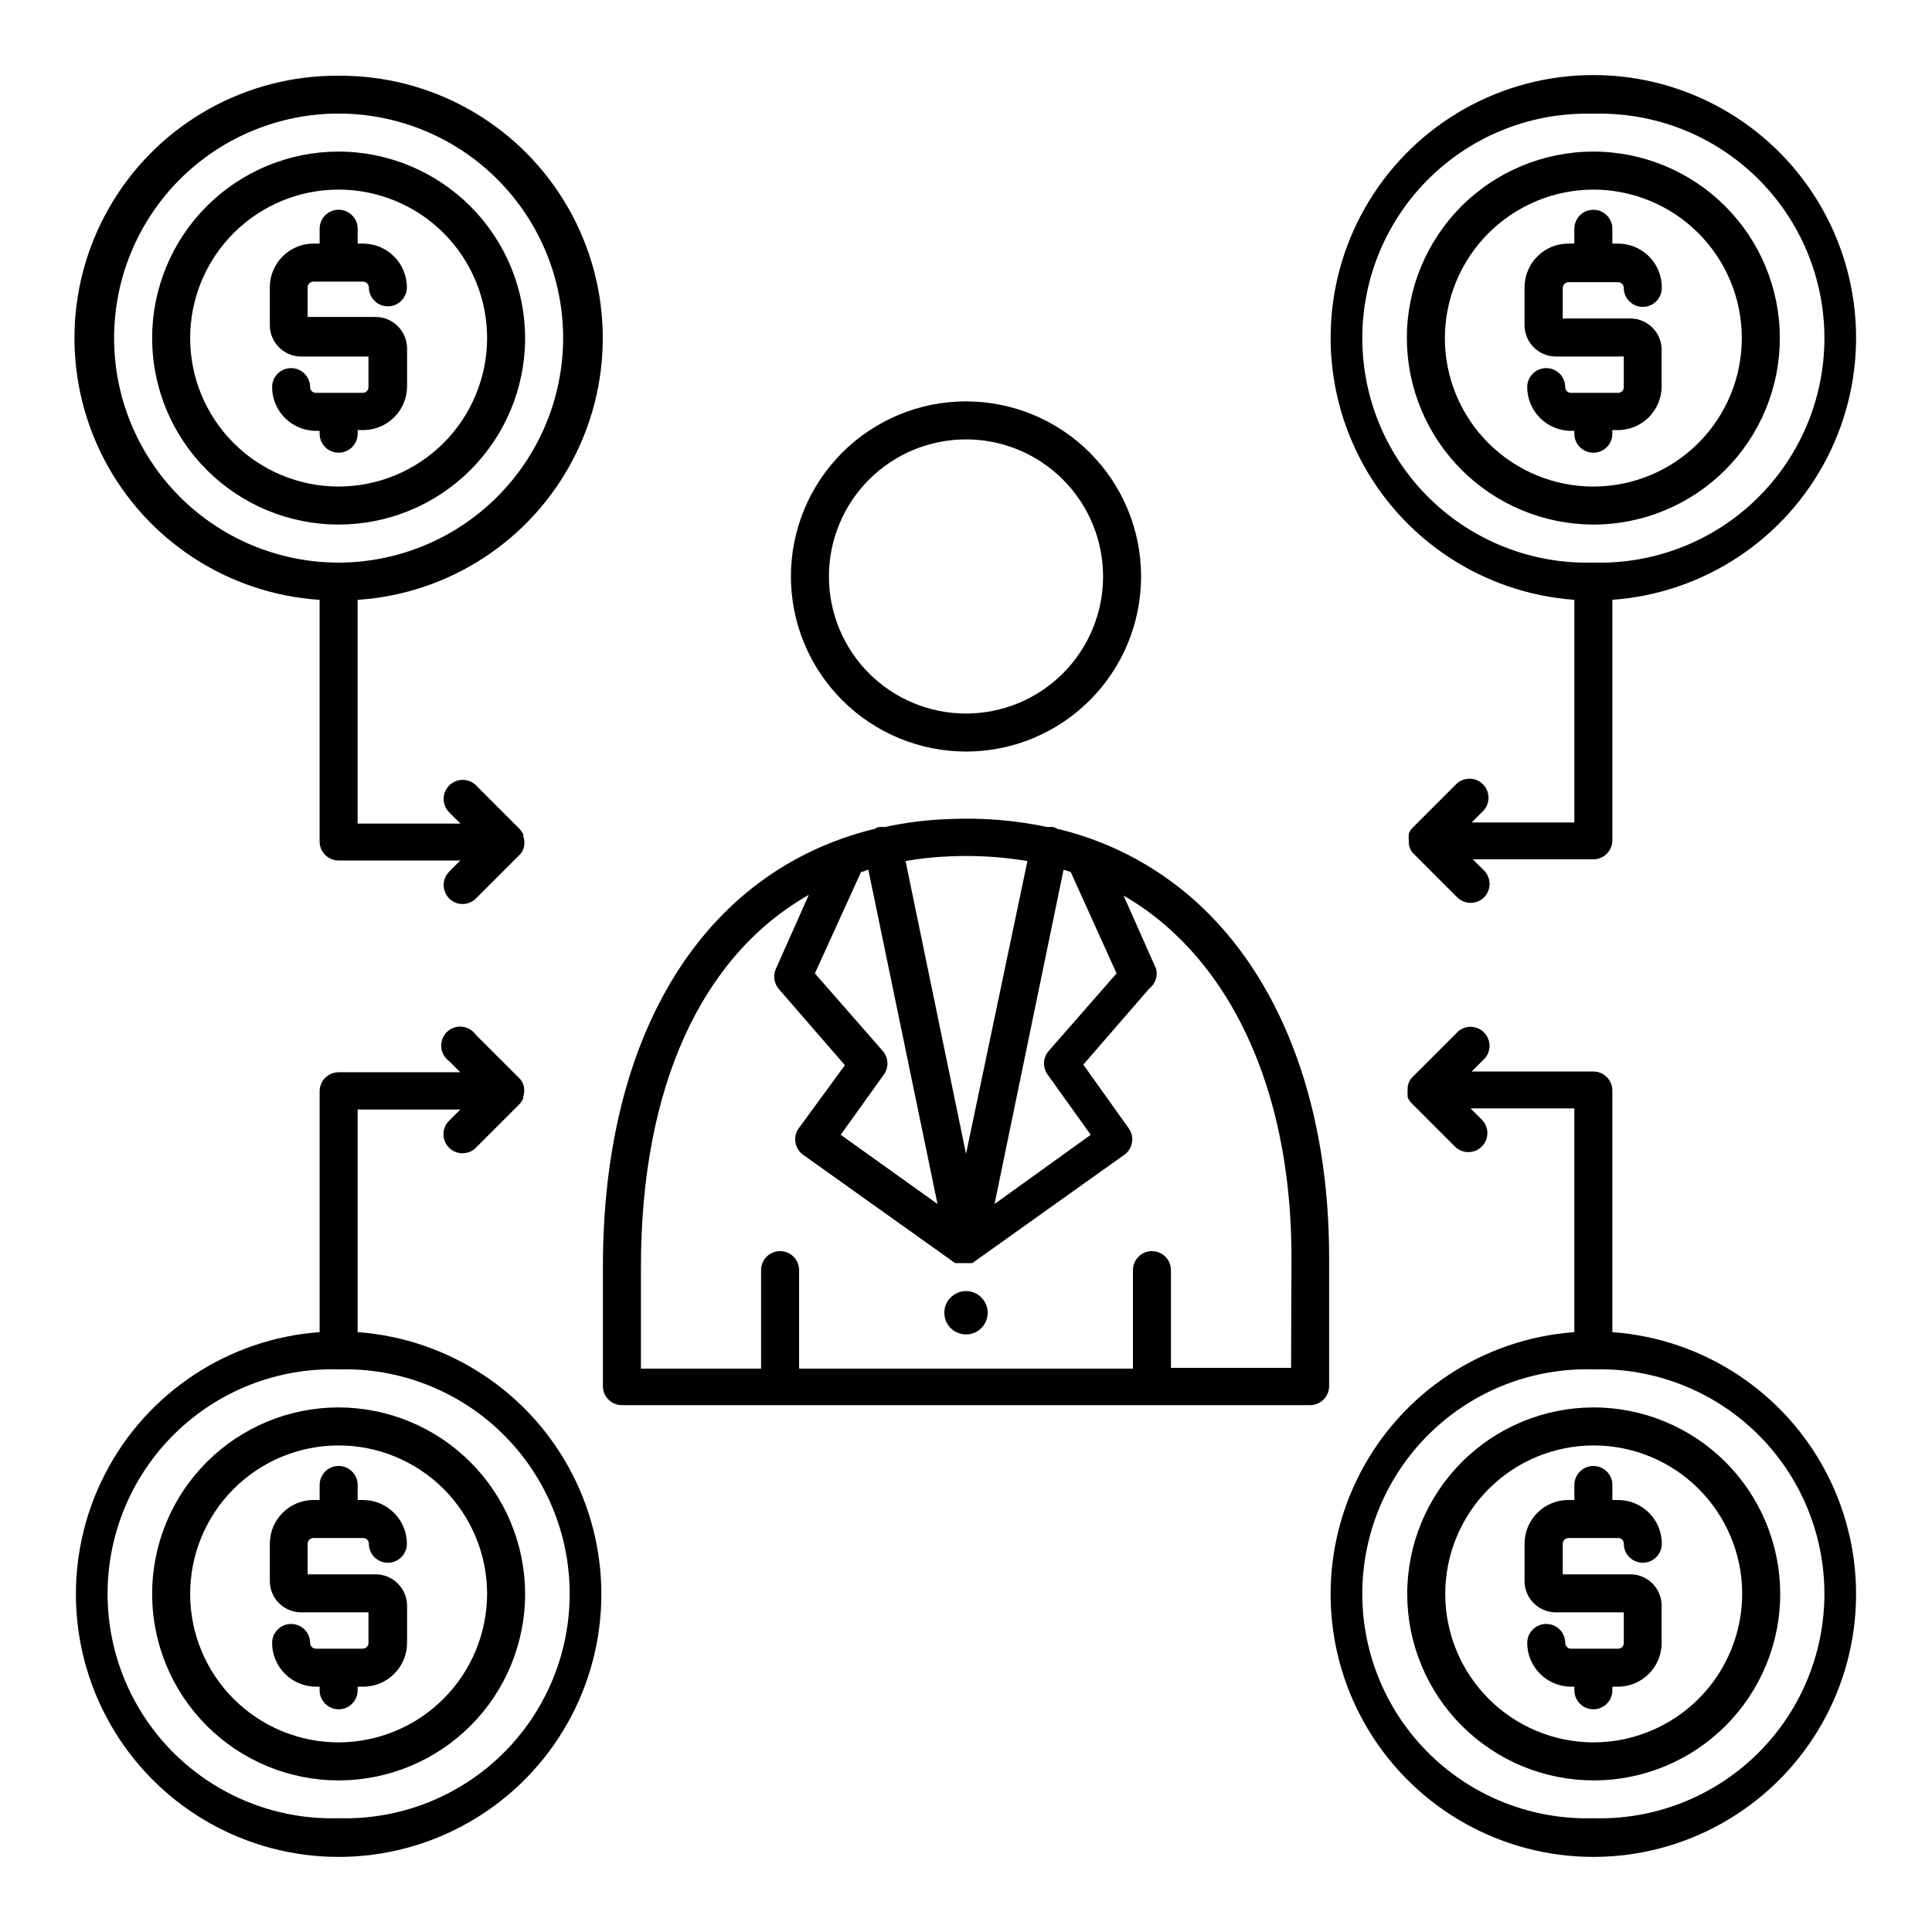
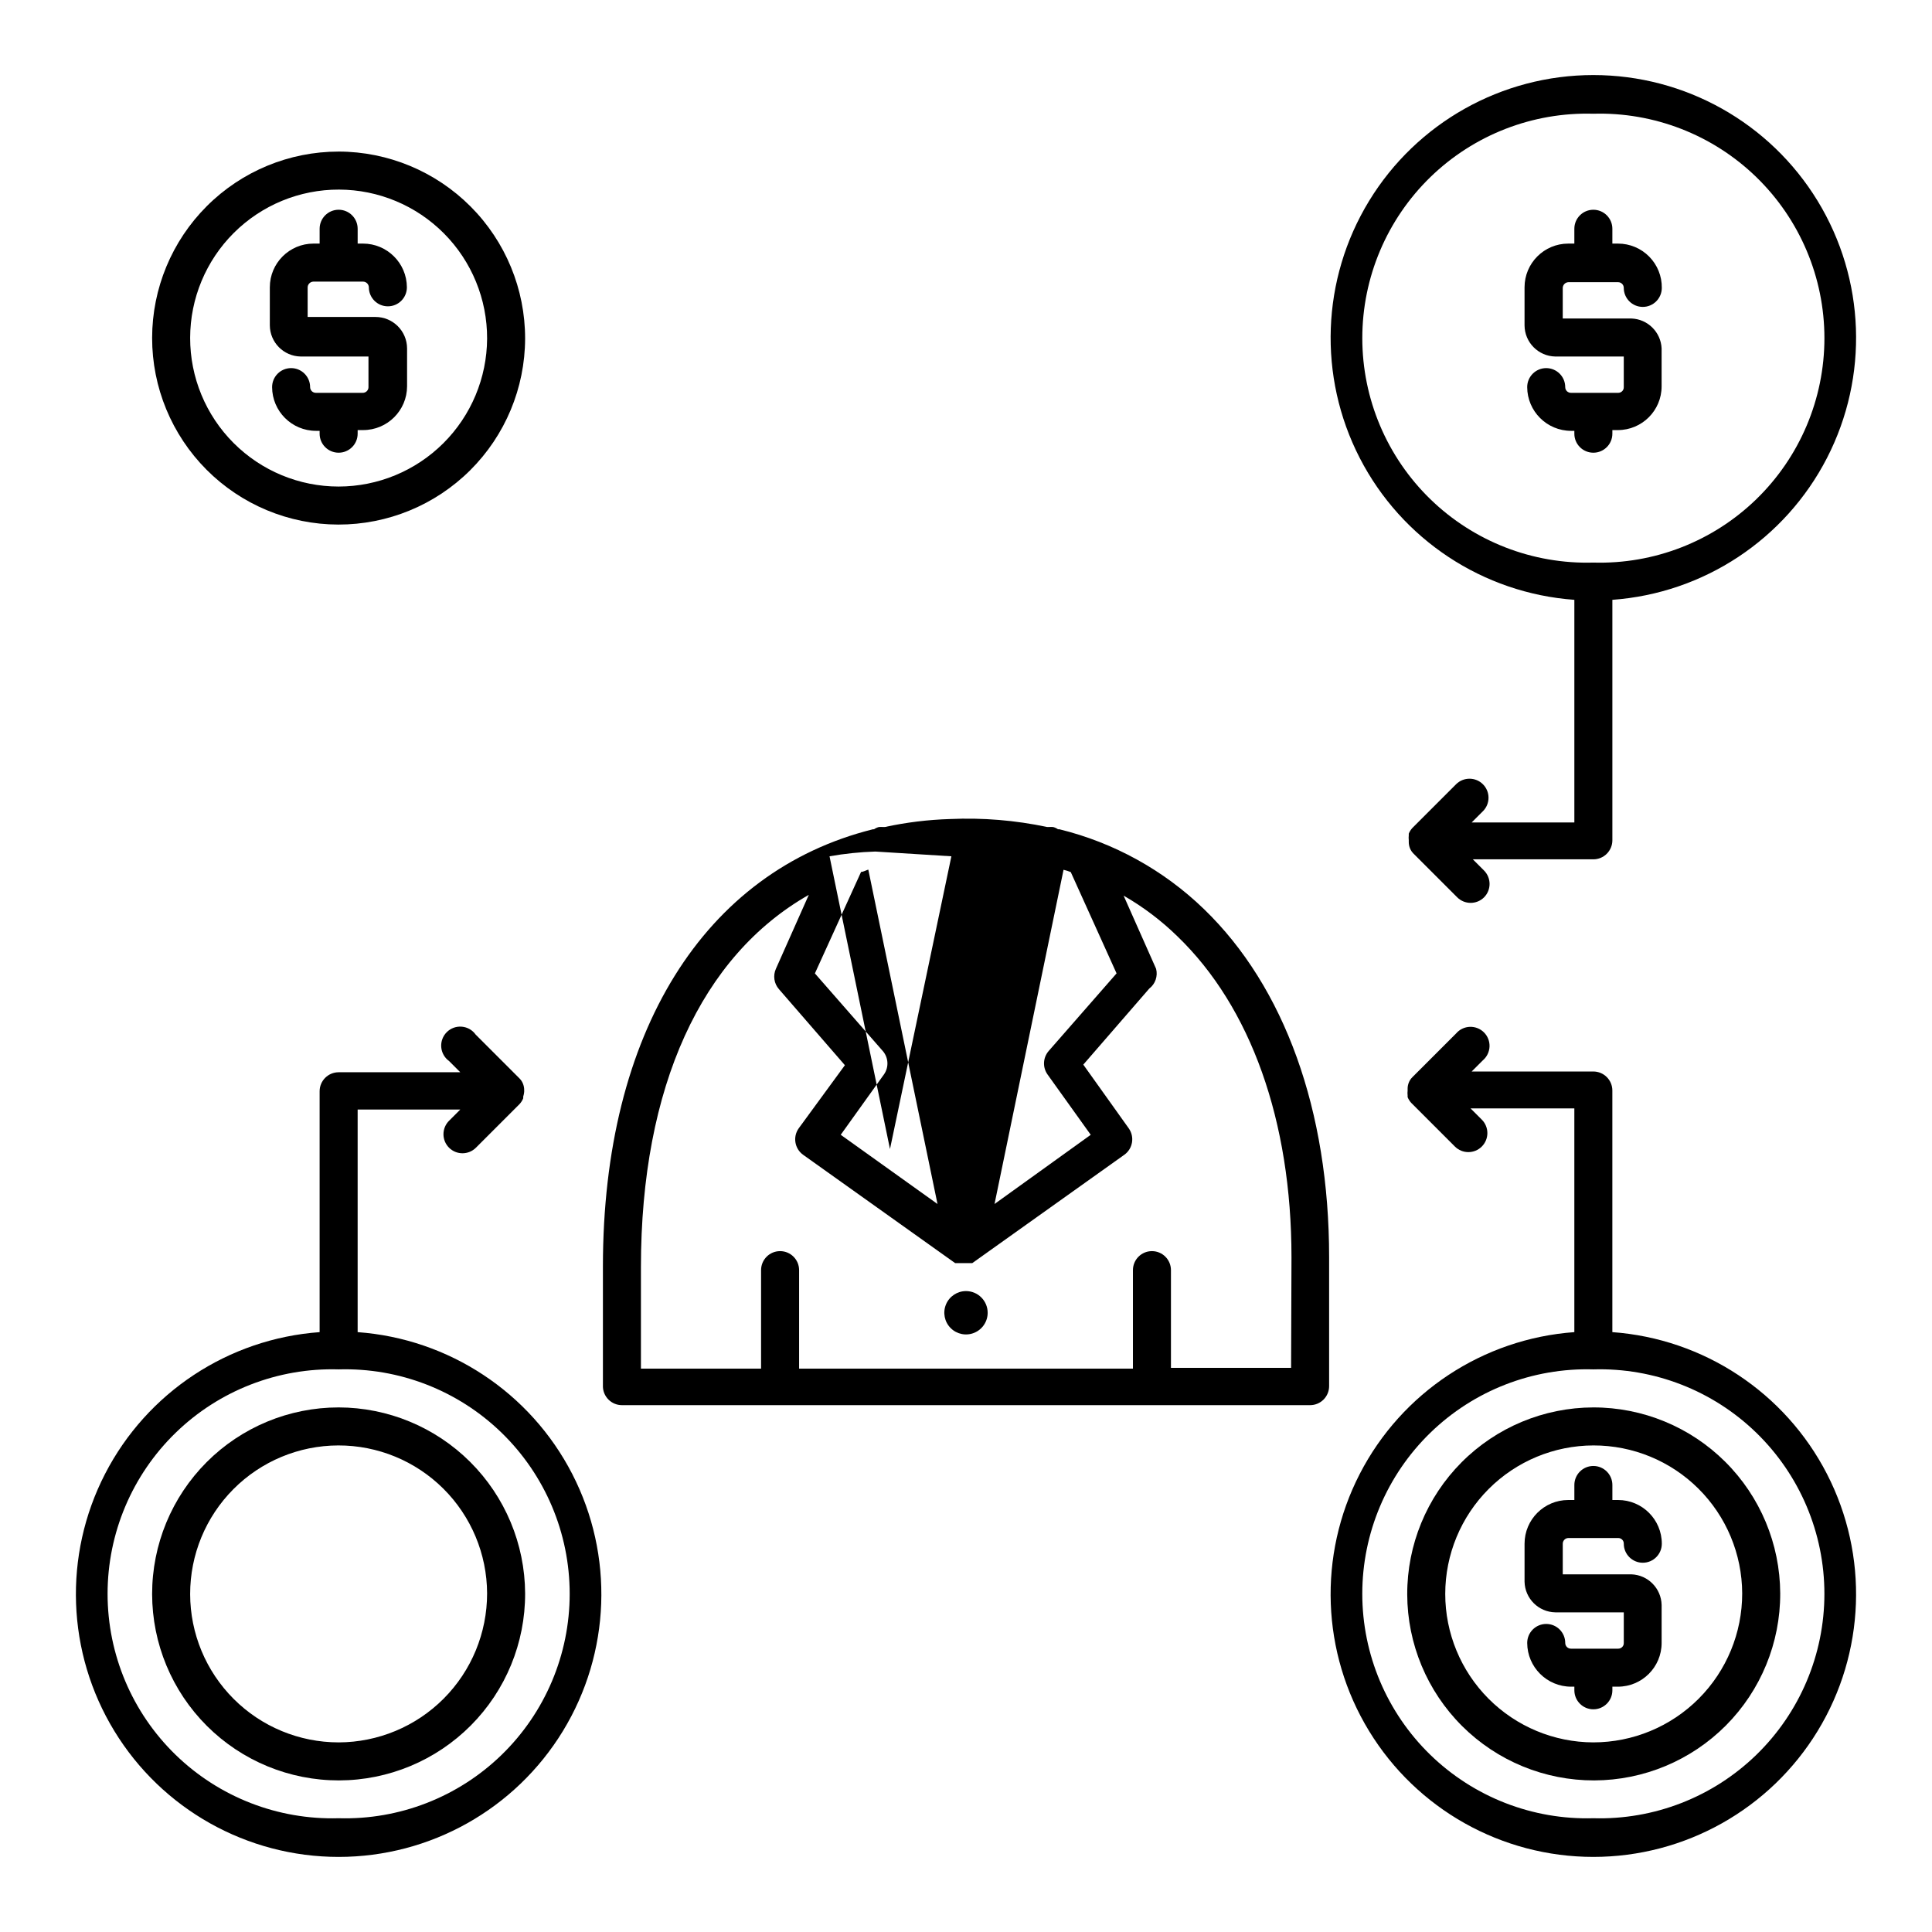
<svg xmlns="http://www.w3.org/2000/svg" fill="#000000" width="800px" height="800px" version="1.1" viewBox="144 144 512 512">
  <g>
-     <path d="m400 343.17c12.305 0 24.105-4.887 32.809-13.59s13.59-20.504 13.59-32.809c0-12.309-4.887-24.109-13.59-32.812s-20.504-13.59-32.809-13.59c-12.309 0-24.109 4.887-32.812 13.59s-13.59 20.504-13.59 32.812c0.012 12.301 4.906 24.094 13.605 32.793s20.492 13.594 32.797 13.605zm0-82.727c9.633 0 18.871 3.828 25.684 10.641s10.641 16.051 10.641 25.688c0 9.633-3.828 18.871-10.641 25.684s-16.051 10.641-25.684 10.641c-9.637 0-18.875-3.828-25.688-10.641s-10.637-16.051-10.637-25.684c0-9.637 3.824-18.875 10.637-25.688s16.051-10.641 25.688-10.641z" />
-     <path d="m424.79 363.77h-0.402c-0.395-0.281-0.84-0.484-1.309-0.602-0.402-0.027-0.809-0.027-1.211 0h-0.352c-8.457-1.793-17.109-2.504-25.746-2.117-5.812 0.176-11.598 0.883-17.281 2.117h-0.352c-0.402-0.027-0.805-0.027-1.207 0-0.473 0.117-0.918 0.32-1.312 0.602h-0.301c-44.637 11.133-71.539 53.758-71.539 115.88v31.691h-0.004c0 1.336 0.531 2.617 1.477 3.562 0.945 0.945 2.227 1.477 3.562 1.477h182.38c1.336 0 2.617-0.531 3.562-1.477 0.945-0.945 1.477-2.227 1.477-3.562v-34.156c0-38.844-11.789-71.641-33.199-92.297l-0.004-0.004c-10.652-10.293-23.848-17.578-38.238-21.109zm15.113 38.188-17.984 20.555v0.004c-1.539 1.758-1.664 4.348-0.301 6.246l11.438 15.973-25.496 18.336 18.289-88.57c0.652 0.156 1.293 0.359 1.914 0.605zm-61.965 20.559-17.984-20.555 12.242-26.902c0.605 0 1.258-0.402 1.914-0.605l18.336 88.617-25.645-18.34 11.438-15.973v0.004c1.359-1.898 1.234-4.488-0.301-6.246zm18.188-51.59c6.742-0.277 13.496 0.145 20.152 1.258l-16.273 77.586-16.02-77.586h-0.004c4.012-0.707 8.07-1.129 12.145-1.258zm90.027 135.57h-31.84v-25.895c0-2.785-2.254-5.039-5.039-5.039-2.781 0-5.035 2.254-5.035 5.039v26.098h-88.469v-26.098c0-2.785-2.258-5.039-5.039-5.039s-5.039 2.254-5.039 5.039v26.098h-31.84v-26.855c0-47.961 16.121-82.574 44.488-98.695l-8.719 19.598c-0.809 1.801-0.496 3.906 0.805 5.391l17.48 20.152-12.238 16.727c-1.605 2.258-1.086 5.383 1.156 7.004l40.305 28.719h4.531l40.305-28.719h0.004c2.246-1.621 2.762-4.746 1.16-7.004l-12.043-16.879 17.48-20.152h0.004c1.598-1.227 2.309-3.285 1.812-5.238l-8.613-19.395c5.184 2.981 9.977 6.602 14.258 10.781 19.445 18.742 30.23 48.918 30.23 85.043z" />
+     <path d="m424.79 363.77h-0.402c-0.395-0.281-0.84-0.484-1.309-0.602-0.402-0.027-0.809-0.027-1.211 0h-0.352c-8.457-1.793-17.109-2.504-25.746-2.117-5.812 0.176-11.598 0.883-17.281 2.117h-0.352c-0.402-0.027-0.805-0.027-1.207 0-0.473 0.117-0.918 0.32-1.312 0.602h-0.301c-44.637 11.133-71.539 53.758-71.539 115.88v31.691h-0.004c0 1.336 0.531 2.617 1.477 3.562 0.945 0.945 2.227 1.477 3.562 1.477h182.38c1.336 0 2.617-0.531 3.562-1.477 0.945-0.945 1.477-2.227 1.477-3.562v-34.156c0-38.844-11.789-71.641-33.199-92.297l-0.004-0.004c-10.652-10.293-23.848-17.578-38.238-21.109zm15.113 38.188-17.984 20.555v0.004c-1.539 1.758-1.664 4.348-0.301 6.246l11.438 15.973-25.496 18.336 18.289-88.57c0.652 0.156 1.293 0.359 1.914 0.605zm-61.965 20.559-17.984-20.555 12.242-26.902c0.605 0 1.258-0.402 1.914-0.605l18.336 88.617-25.645-18.34 11.438-15.973v0.004c1.359-1.898 1.234-4.488-0.301-6.246zm18.188-51.59l-16.273 77.586-16.02-77.586h-0.004c4.012-0.707 8.07-1.129 12.145-1.258zm90.027 135.57h-31.84v-25.895c0-2.785-2.254-5.039-5.039-5.039-2.781 0-5.035 2.254-5.035 5.039v26.098h-88.469v-26.098c0-2.785-2.258-5.039-5.039-5.039s-5.039 2.254-5.039 5.039v26.098h-31.84v-26.855c0-47.961 16.121-82.574 44.488-98.695l-8.719 19.598c-0.809 1.801-0.496 3.906 0.805 5.391l17.48 20.152-12.238 16.727c-1.605 2.258-1.086 5.383 1.156 7.004l40.305 28.719h4.531l40.305-28.719h0.004c2.246-1.621 2.762-4.746 1.16-7.004l-12.043-16.879 17.48-20.152h0.004c1.598-1.227 2.309-3.285 1.812-5.238l-8.613-19.395c5.184 2.981 9.977 6.602 14.258 10.781 19.445 18.742 30.23 48.918 30.23 85.043z" />
    <path d="m400 486.15c-2.324 0-4.418 1.402-5.309 3.547-0.887 2.144-0.398 4.617 1.246 6.258 1.641 1.645 4.113 2.137 6.258 1.246 2.148-0.887 3.547-2.984 3.547-5.305 0-1.523-0.605-2.984-1.684-4.062-1.074-1.078-2.535-1.684-4.059-1.684z" />
    <path d="m227.04 218.63h13.152c0.844-0.004 1.535 0.668 1.559 1.508 0 2.785 2.258 5.039 5.039 5.039 2.785 0 5.039-2.254 5.039-5.039-0.027-6.406-5.231-11.586-11.637-11.586h-1.41v-3.93c0-2.781-2.258-5.039-5.039-5.039-2.785 0-5.039 2.258-5.039 5.039v3.93h-1.613c-6.398 0-11.586 5.188-11.586 11.586v10.078c0.027 4.512 3.648 8.18 8.16 8.262h17.984v8.113h0.004c0 0.41-0.168 0.801-0.461 1.086-0.297 0.285-0.691 0.438-1.102 0.426h-12.344c-0.41 0.012-0.809-0.141-1.102-0.426-0.293-0.285-0.461-0.676-0.461-1.086 0-2.785-2.254-5.039-5.039-5.039-2.781 0-5.035 2.254-5.035 5.039 0.027 6.406 5.231 11.586 11.637 11.586h0.957v0.758c0 2.781 2.254 5.035 5.039 5.035 2.781 0 5.039-2.254 5.039-5.035v-0.957h1.461v-0.004c6.406 0.004 11.609-5.18 11.637-11.586v-10.078 0.004c-0.027-4.602-3.766-8.316-8.363-8.316h-17.988v-7.707c-0.027-0.422 0.121-0.84 0.406-1.152s0.684-0.496 1.105-0.508z" />
    <path d="m233.74 184.17c-13.102 0-25.664 5.199-34.93 14.457-9.27 9.258-14.48 21.816-14.496 34.914-0.012 13.102 5.176 25.668 14.426 34.945 9.246 9.277 21.801 14.504 34.898 14.531 13.098 0.023 25.672-5.148 34.961-14.387 9.285-9.242 14.523-21.789 14.562-34.887 0.016-13.125-5.184-25.723-14.449-35.016-9.27-9.297-21.848-14.535-34.973-14.559zm0 88.77c-10.445 0-20.461-4.152-27.84-11.543-7.383-7.391-11.523-17.41-11.508-27.855 0.012-10.445 4.18-20.453 11.578-27.824 7.398-7.371 17.426-11.5 27.871-11.473 10.441 0.027 20.449 4.207 27.809 11.613 7.363 7.41 11.477 17.441 11.438 27.887-0.055 10.406-4.223 20.367-11.594 27.711s-17.348 11.473-27.754 11.484z" />
-     <path d="m233.74 164.07c-24.355-0.172-47.02 12.414-59.75 33.176-12.734 20.762-13.672 46.672-2.481 68.301 11.195 21.629 32.891 35.824 57.191 37.422v64.035c0 1.336 0.531 2.617 1.477 3.562 0.945 0.945 2.227 1.473 3.562 1.473h32.242l-2.973 2.973c-1.41 1.441-1.828 3.582-1.059 5.445 0.766 1.867 2.57 3.094 4.586 3.121 1.34 0.008 2.625-0.52 3.578-1.461l11.586-11.586c0.422-0.414 0.75-0.914 0.957-1.461 0.203-0.516 0.305-1.062 0.305-1.613v-0.504c-0.035-0.43-0.121-0.852-0.254-1.262 0.02-0.148 0.02-0.301 0-0.453-0.227-0.555-0.551-1.066-0.957-1.512l-11.586-11.586c-1.965-1.953-5.141-1.953-7.106 0-0.953 0.945-1.488 2.234-1.488 3.578s0.535 2.629 1.488 3.574l2.973 2.973h-27.254v-59.297c24.301-1.598 45.996-15.793 57.188-37.422 11.195-21.629 10.254-47.539-2.477-68.301-12.73-20.762-35.398-33.348-59.75-33.176zm0 129.03v-0.004c-15.789 0-30.93-6.277-42.09-17.445s-17.426-26.316-17.41-42.105c0.012-15.789 6.301-30.926 17.48-42.074 11.18-11.152 26.332-17.402 42.121-17.375s30.918 6.328 42.059 17.516 17.379 26.348 17.34 42.137c-0.066 15.746-6.363 30.824-17.512 41.945-11.148 11.121-26.242 17.375-41.988 17.402z" />
-     <path d="m227.04 551.59h13.152c0.41-0.012 0.805 0.141 1.102 0.426 0.293 0.285 0.461 0.676 0.457 1.086 0 2.785 2.258 5.039 5.039 5.039 2.785 0 5.039-2.254 5.039-5.039-0.027-6.406-5.231-11.586-11.637-11.586h-1.41v-3.981c0-2.781-2.258-5.039-5.039-5.039-2.785 0-5.039 2.258-5.039 5.039v3.981h-1.613c-6.398 0-11.586 5.188-11.586 11.586v10.078c0.105 4.453 3.707 8.031 8.16 8.109h17.984v8.113h0.004c0 0.41-0.168 0.801-0.461 1.086-0.297 0.285-0.691 0.438-1.102 0.426h-12.344c-0.41 0.012-0.809-0.141-1.102-0.426-0.293-0.285-0.461-0.676-0.461-1.086 0-2.785-2.254-5.039-5.039-5.039-2.781 0-5.035 2.254-5.035 5.039 0.027 6.406 5.231 11.586 11.637 11.586h0.957v0.957c0 2.781 2.254 5.039 5.039 5.039 2.781 0 5.039-2.258 5.039-5.039v-0.957h1.461c6.406 0 11.609-5.18 11.637-11.586v-10.078c-0.137-4.539-3.871-8.141-8.414-8.109h-17.938v-8.113c0-0.832 0.68-1.512 1.512-1.512z" />
    <path d="m233.74 516.98c-13.117 0-25.695 5.211-34.965 14.492-9.273 9.281-14.473 21.863-14.461 34.98 0.016 13.117 5.242 25.691 14.531 34.949 9.289 9.262 21.879 14.449 34.996 14.426 13.117-0.027 25.684-5.269 34.934-14.566 9.254-9.297 14.43-21.895 14.387-35.012-0.066-13.07-5.297-25.59-14.559-34.82-9.258-9.23-21.789-14.426-34.863-14.449zm0 88.77c-10.426 0-20.43-4.137-27.805-11.508-7.379-7.367-11.531-17.363-11.543-27.789s4.113-20.434 11.473-27.82c7.356-7.387 17.348-11.551 27.773-11.578s20.438 4.086 27.836 11.438c7.394 7.348 11.574 17.332 11.613 27.758 0.012 10.457-4.125 20.488-11.5 27.895-7.379 7.406-17.395 11.578-27.848 11.605z" />
    <path d="m238.78 497.03v-58.996h27.203l-2.973 2.973c-0.953 0.945-1.488 2.234-1.488 3.578s0.535 2.629 1.488 3.578c1.965 1.953 5.141 1.953 7.106 0l11.586-11.586v-0.004c0.406-0.441 0.73-0.953 0.957-1.512 0.02-0.148 0.02-0.301 0-0.453 0.133-0.406 0.219-0.832 0.254-1.258v-0.504c0-0.551-0.102-1.098-0.305-1.613-0.207-0.551-0.535-1.047-0.957-1.461l-11.586-11.586c-0.855-1.211-2.203-1.98-3.676-2.106-1.477-0.129-2.934 0.398-3.984 1.441-1.051 1.047-1.59 2.496-1.473 3.973 0.117 1.477 0.879 2.828 2.078 3.691l2.973 2.973h-32.242c-2.785 0-5.039 2.258-5.039 5.039v63.832c-24.211 1.758-45.762 15.996-56.871 37.582-11.109 21.586-10.172 47.398 2.469 68.121s35.164 33.367 59.441 33.367c24.273 0 46.797-12.645 59.441-33.367 12.641-20.723 13.574-46.535 2.465-68.121-11.109-21.586-32.656-35.824-56.867-37.582zm-5.039 128.82c-16.074 0.469-31.652-5.59-43.188-16.793-11.535-11.203-18.043-26.602-18.043-42.68 0-16.082 6.508-31.477 18.043-42.684 11.535-11.203 27.113-17.262 43.188-16.793 16.074-0.469 31.652 5.59 43.188 16.793 11.535 11.207 18.043 26.602 18.043 42.684 0 16.078-6.508 31.477-18.043 42.68-11.535 11.203-27.113 17.262-43.188 16.793z" />
    <path d="m556.18 238.48h18.137v8.113c0.016 0.402-0.141 0.797-0.426 1.082-0.289 0.289-0.68 0.441-1.086 0.43h-12.445c-0.406 0.012-0.805-0.141-1.102-0.426-0.293-0.285-0.457-0.676-0.457-1.086 0-2.785-2.258-5.039-5.039-5.039s-5.039 2.254-5.039 5.039c0.027 6.406 5.231 11.586 11.637 11.586h0.859v0.758c0 2.781 2.254 5.035 5.035 5.035 2.785 0 5.039-2.254 5.039-5.035v-0.957h1.461v-0.004c6.402 0 11.59-5.188 11.59-11.586v-10.078 0.004c-0.207-4.32-3.691-7.758-8.012-7.91h-18.188v-8.113c0.027-0.824 0.688-1.484 1.512-1.512h13.148c0.836 0 1.512 0.676 1.512 1.512 0 2.781 2.254 5.039 5.039 5.039 2.781 0 5.039-2.258 5.039-5.039 0.039-3.098-1.164-6.086-3.34-8.289-2.18-2.207-5.148-3.449-8.25-3.449h-1.512v-3.93c0-2.781-2.254-5.039-5.039-5.039-2.781 0-5.035 2.258-5.035 5.039v3.93h-1.613c-6.398 0-11.586 5.188-11.586 11.586v10.078c0.023 4.512 3.648 8.18 8.16 8.262z" />
-     <path d="m566.25 283.02c13.117 0 25.695-5.215 34.969-14.496 9.27-9.277 14.469-21.863 14.457-34.98-0.016-13.117-5.242-25.691-14.531-34.949-9.289-9.262-21.879-14.449-34.992-14.422-13.117 0.027-25.688 5.266-34.938 14.562-9.25 9.301-14.426 21.895-14.387 35.012 0.066 13.074 5.301 25.59 14.559 34.82s21.793 14.426 34.863 14.453zm0-88.773c10.43 0 20.43 4.141 27.809 11.508 7.375 7.367 11.527 17.363 11.539 27.789 0.016 10.43-4.109 20.434-11.469 27.82-7.359 7.387-17.352 11.551-27.777 11.578s-20.438-4.086-27.832-11.434c-7.398-7.352-11.574-17.336-11.617-27.762-0.012-10.453 4.125-20.484 11.504-27.891 7.375-7.406 17.391-11.582 27.844-11.609z" />
    <path d="m561.22 302.96v58.996h-27.207l2.973-2.973c0.953-0.945 1.488-2.234 1.488-3.578s-0.535-2.629-1.488-3.574c-1.965-1.953-5.141-1.953-7.106 0l-11.586 11.586c-0.406 0.441-0.73 0.953-0.957 1.512-0.02 0.148-0.02 0.301 0 0.453-0.047 0.418-0.047 0.84 0 1.258v0.504c0 0.555 0.102 1.102 0.301 1.613 0.211 0.551 0.539 1.051 0.957 1.461l11.59 11.59c1.965 1.953 5.137 1.953 7.102 0 1.953-1.965 1.953-5.141 0-7.106l-2.973-2.973h31.941c1.34 0 2.621-0.531 3.562-1.477 0.945-0.945 1.477-2.227 1.477-3.562v-63.73c24.211-1.758 45.762-15.996 56.871-37.582 11.109-21.586 10.172-47.395-2.469-68.121-12.641-20.723-35.164-33.367-59.441-33.367-24.273 0-46.797 12.645-59.438 33.367-12.645 20.727-13.578 46.535-2.469 68.121 11.109 21.586 32.656 35.824 56.871 37.582zm5.035-128.82c16.074-0.469 31.652 5.59 43.188 16.793 11.535 11.207 18.047 26.602 18.047 42.684 0 16.078-6.512 31.477-18.047 42.68s-27.113 17.262-43.188 16.793c-16.07 0.469-31.652-5.59-43.188-16.793-11.531-11.203-18.043-26.602-18.043-42.68 0-16.082 6.512-31.477 18.043-42.684 11.535-11.203 27.117-17.262 43.188-16.793z" />
    <path d="m559.66 551.59h13.148c0.406-0.012 0.797 0.141 1.086 0.43 0.285 0.285 0.441 0.68 0.426 1.082 0 2.785 2.254 5.039 5.039 5.039 2.781 0 5.039-2.254 5.039-5.039 0-6.398-5.191-11.586-11.59-11.586h-1.512v-3.981c0-2.781-2.254-5.039-5.039-5.039-2.781 0-5.035 2.258-5.035 5.039v3.981h-1.613c-6.398 0-11.586 5.188-11.586 11.586v10.078c0.105 4.453 3.707 8.031 8.16 8.109h18.137v8.113c0.016 0.402-0.141 0.797-0.426 1.082-0.289 0.289-0.68 0.441-1.086 0.43h-12.445c-0.406 0.012-0.805-0.141-1.102-0.426-0.293-0.285-0.457-0.676-0.457-1.086 0-2.785-2.258-5.039-5.039-5.039s-5.039 2.254-5.039 5.039c0.027 6.406 5.231 11.586 11.637 11.586h0.859v0.957c0 2.781 2.254 5.039 5.035 5.039 2.785 0 5.039-2.258 5.039-5.039v-0.957h1.461c6.402 0 11.59-5.188 11.59-11.586v-10.078c-0.105-4.394-3.617-7.953-8.012-8.109h-18.188v-8.113c0-0.832 0.676-1.512 1.512-1.512z" />
    <path d="m566.25 516.98c-13.109 0.027-25.672 5.262-34.922 14.551-9.25 9.293-14.43 21.879-14.398 34.988 0.031 13.113 5.269 25.672 14.562 34.922 9.297 9.246 21.883 14.422 34.996 14.387 13.109-0.039 25.668-5.281 34.914-14.578 9.242-9.297 14.414-21.887 14.375-35-0.055-13.094-5.297-25.633-14.582-34.871-9.281-9.234-21.848-14.414-34.945-14.398zm0 88.77c-10.418-0.027-20.402-4.188-27.762-11.566-7.359-7.379-11.488-17.375-11.484-27.797 0.008-10.422 4.144-20.414 11.508-27.789s17.352-11.523 27.773-11.543c10.422-0.016 20.426 4.102 27.812 11.449 7.391 7.348 11.562 17.328 11.602 27.746 0.016 10.473-4.137 20.52-11.535 27.93-7.398 7.406-17.441 11.57-27.914 11.57z" />
    <path d="m571.29 497.03v-64.035c0-1.336-0.531-2.617-1.477-3.559-0.941-0.945-2.223-1.477-3.562-1.477h-32.242l2.973-2.973c1.066-0.914 1.703-2.231 1.758-3.633 0.055-1.402-0.48-2.766-1.473-3.758-0.992-0.992-2.356-1.523-3.758-1.473-1.402 0.055-2.719 0.691-3.633 1.758l-11.586 11.586v0.004c-0.422 0.41-0.746 0.91-0.957 1.461-0.203 0.512-0.305 1.059-0.301 1.609v0.504c-0.051 0.422-0.051 0.844 0 1.262-0.02 0.148-0.02 0.301 0 0.453 0.227 0.555 0.551 1.07 0.957 1.512l11.586 11.586c1.965 1.953 5.141 1.953 7.106 0 0.953-0.945 1.488-2.234 1.488-3.574 0-1.344-0.535-2.633-1.488-3.578l-2.973-2.973h27.508v59.297c-24.215 1.758-45.762 15.996-56.871 37.582-11.109 21.586-10.176 47.398 2.469 68.121 12.641 20.723 35.164 33.367 59.438 33.367 24.277 0 46.801-12.645 59.441-33.367 12.641-20.723 13.578-46.535 2.469-68.121-11.109-21.586-32.66-35.824-56.871-37.582zm-5.039 128.82c-16.07 0.469-31.652-5.59-43.188-16.793-11.531-11.203-18.043-26.602-18.043-42.68 0-16.082 6.512-31.477 18.043-42.684 11.535-11.203 27.117-17.262 43.188-16.793 16.074-0.469 31.652 5.59 43.188 16.793 11.535 11.207 18.047 26.602 18.047 42.684 0 16.078-6.512 31.477-18.047 42.68s-27.113 17.262-43.188 16.793z" />
  </g>
</svg>